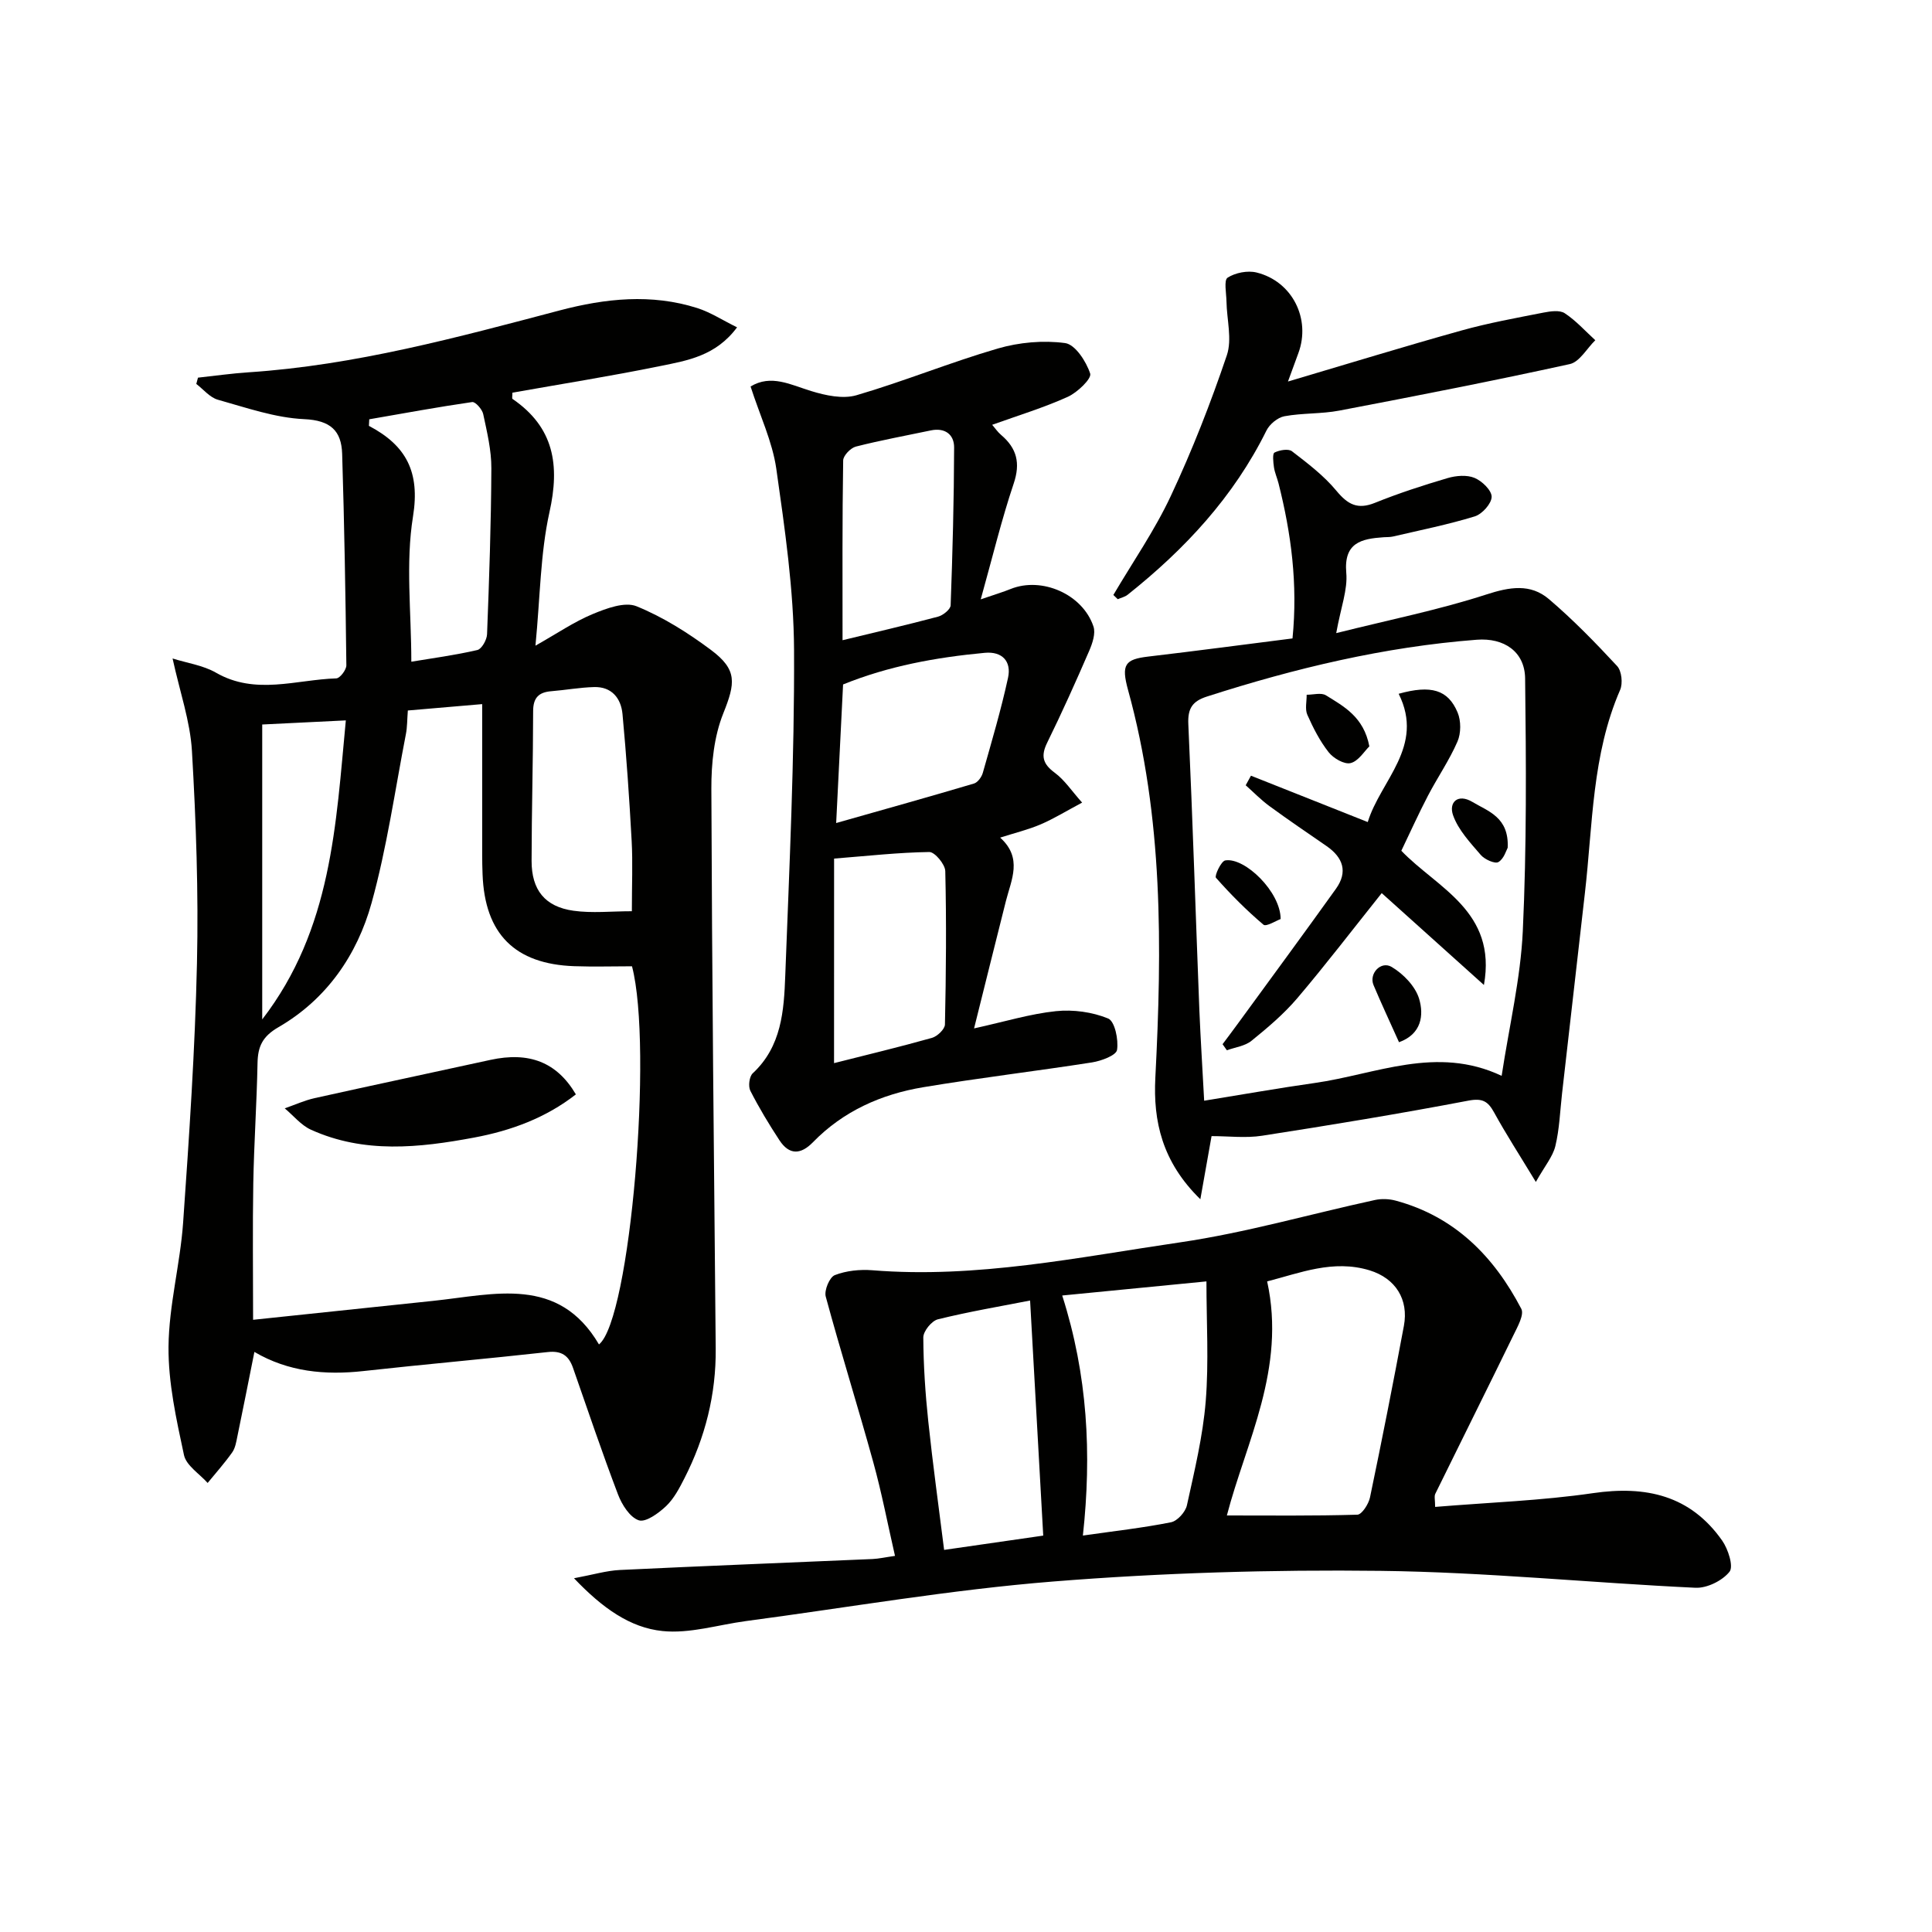
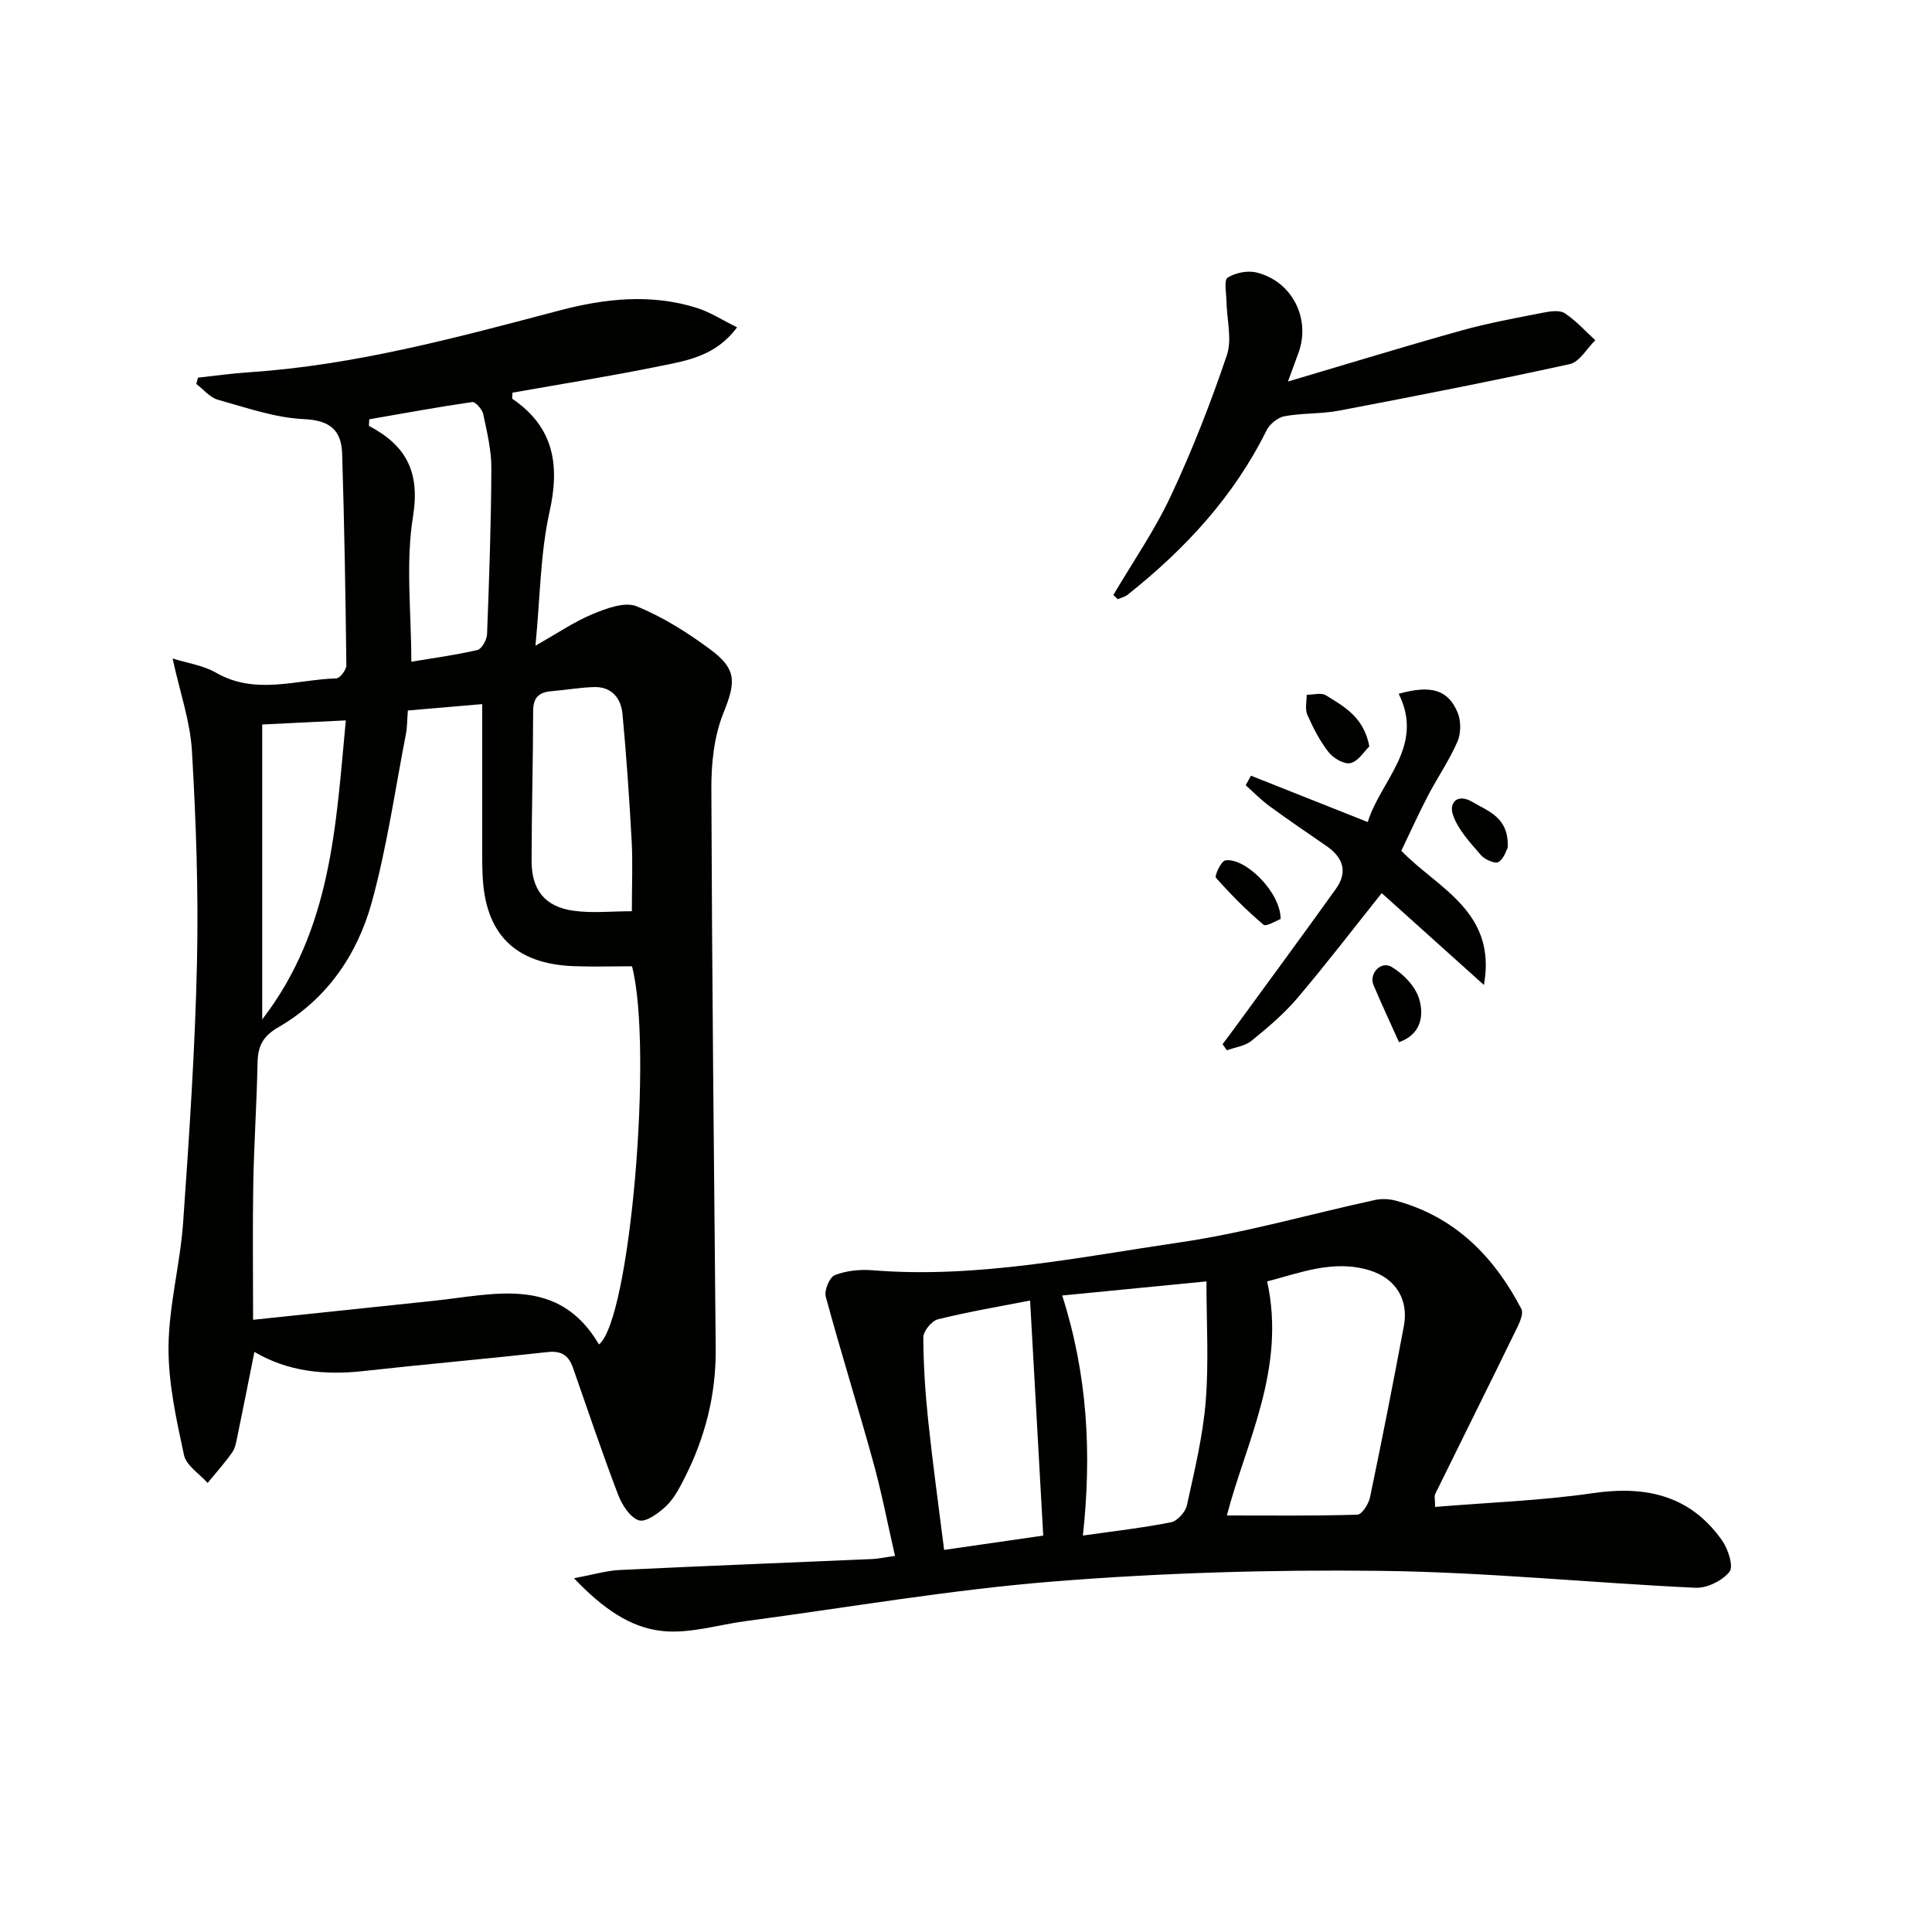
<svg xmlns="http://www.w3.org/2000/svg" enable-background="new 0 0 400 400" viewBox="0 0 400 400">
  <g fill="#010100">
-     <path d="m110.86 133.68c4.52-2.55 8.02-4.96 11.86-6.55 2.83-1.17 6.63-2.6 9.07-1.61 5.46 2.22 10.63 5.48 15.39 9.03 5.54 4.13 5.07 6.89 2.56 13.17-1.91 4.77-2.48 10.36-2.46 15.58.13 38.63.54 77.26.9 115.89.09 9.51-2.18 18.44-6.47 26.86-1.05 2.06-2.18 4.24-3.82 5.79-1.54 1.46-4.21 3.4-5.64 2.92-1.85-.62-3.49-3.23-4.29-5.33-3.3-8.67-6.27-17.48-9.33-26.24-.88-2.51-2.34-3.58-5.23-3.26-12.7 1.41-25.44 2.52-38.14 3.93-7.94.88-15.56.17-22.59-3.96-1.24 6.18-2.35 11.86-3.53 17.52-.23 1.13-.43 2.39-1.07 3.29-1.56 2.2-3.37 4.23-5.08 6.32-1.7-1.91-4.43-3.6-4.9-5.78-1.58-7.39-3.27-14.96-3.2-22.45.08-8.55 2.41-17.06 3.02-25.63 1.26-17.91 2.47-35.84 2.87-53.78.33-14.62-.19-29.29-1.04-43.9-.36-6.16-2.5-12.22-4.01-19.16 2.96.94 6.3 1.4 9 2.95 8.18 4.7 16.59 1.43 24.9 1.17.75-.02 2.09-1.77 2.08-2.71-.17-14.59-.42-29.19-.87-43.77-.15-4.78-2.39-6.94-7.85-7.19-6.01-.27-11.98-2.37-17.88-4.02-1.67-.47-2.99-2.14-4.47-3.27.12-.43.24-.87.35-1.3 3.5-.38 7-.88 10.51-1.11 22.02-1.46 43.17-7.22 64.37-12.81 9.45-2.49 18.98-3.51 28.49-.49 2.73.87 5.23 2.51 8.24 3.99-4.4 5.94-10.3 6.87-15.87 8.01-10.18 2.08-20.45 3.71-30.64 5.52 0 .71-.12 1.2.02 1.29 8.6 5.89 9.84 13.7 7.64 23.5-1.88 8.51-1.9 17.42-2.89 27.59zm-26.42 13.42c-.15 1.95-.12 3.44-.4 4.87-2.27 11.68-3.94 23.54-7.11 34.98-2.99 10.79-9.33 19.96-19.28 25.72-3.3 1.91-4.26 3.97-4.33 7.4-.16 8.31-.73 16.61-.88 24.91-.16 9.1-.04 18.2-.04 28.27 12.76-1.34 25.07-2.63 37.38-3.93 12.59-1.33 25.84-5.25 34.23 9.03 6.5-5.19 11.22-61.53 6.84-78.29-4.01 0-7.98.12-11.94-.02-12.32-.43-18.54-6.69-19-19.01-.05-1.33-.08-2.66-.08-3.99-.01-10.24 0-20.49 0-31.26-4.8.41-10 .85-15.39 1.32zm.72-10.1c4.32-.72 9.05-1.35 13.67-2.42.9-.21 1.97-2.11 2.01-3.27.44-11.44.84-22.89.89-34.34.02-3.75-.9-7.54-1.69-11.25-.21-.99-1.63-2.58-2.28-2.48-7.13 1.03-14.21 2.34-21.31 3.57-.02.45-.05.9-.07 1.36 7.74 4.07 10.61 9.56 9.13 18.75-1.56 9.66-.35 19.77-.35 30.08zm45.66 51.66c0-5.55.2-10.04-.04-14.52-.48-8.78-1.08-17.56-1.9-26.32-.31-3.25-2.23-5.68-5.89-5.57-2.96.08-5.91.62-8.86.86-2.6.21-3.75 1.36-3.75 4.14-.01 10.33-.31 20.65-.32 30.98-.01 6.03 2.76 9.5 8.68 10.33 3.85.54 7.86.1 12.08.1zm-76.53 22.4c14.44-18.74 15.25-40.39 17.31-61.91-6.14.3-11.66.57-17.31.85z" />
+     <path d="m110.86 133.68c4.52-2.55 8.02-4.96 11.86-6.55 2.83-1.17 6.63-2.6 9.07-1.61 5.46 2.22 10.63 5.48 15.39 9.03 5.54 4.13 5.07 6.89 2.56 13.17-1.91 4.77-2.48 10.36-2.46 15.58.13 38.63.54 77.26.9 115.89.09 9.51-2.18 18.44-6.47 26.86-1.05 2.06-2.18 4.24-3.82 5.79-1.54 1.46-4.21 3.4-5.64 2.92-1.85-.62-3.49-3.23-4.29-5.33-3.3-8.67-6.27-17.48-9.33-26.24-.88-2.51-2.34-3.58-5.23-3.26-12.7 1.41-25.44 2.52-38.14 3.93-7.94.88-15.56.17-22.59-3.96-1.24 6.18-2.35 11.86-3.53 17.52-.23 1.13-.43 2.39-1.07 3.29-1.56 2.2-3.37 4.23-5.08 6.32-1.7-1.91-4.43-3.6-4.9-5.78-1.58-7.39-3.27-14.96-3.2-22.45.08-8.55 2.41-17.06 3.02-25.63 1.26-17.91 2.47-35.84 2.87-53.78.33-14.62-.19-29.29-1.04-43.9-.36-6.16-2.5-12.22-4.01-19.16 2.96.94 6.3 1.4 9 2.95 8.18 4.7 16.59 1.43 24.9 1.17.75-.02 2.09-1.77 2.08-2.71-.17-14.59-.42-29.19-.87-43.77-.15-4.78-2.39-6.94-7.85-7.19-6.01-.27-11.98-2.37-17.88-4.02-1.67-.47-2.99-2.14-4.47-3.27.12-.43.24-.87.35-1.3 3.5-.38 7-.88 10.51-1.11 22.02-1.46 43.17-7.22 64.37-12.81 9.45-2.49 18.98-3.51 28.49-.49 2.73.87 5.23 2.51 8.24 3.99-4.4 5.94-10.3 6.87-15.87 8.01-10.18 2.08-20.45 3.71-30.64 5.52 0 .71-.12 1.2.02 1.29 8.6 5.89 9.84 13.7 7.64 23.5-1.88 8.51-1.9 17.42-2.89 27.59zm-26.42 13.42c-.15 1.95-.12 3.44-.4 4.87-2.27 11.68-3.94 23.54-7.11 34.98-2.99 10.79-9.33 19.96-19.28 25.72-3.3 1.91-4.26 3.97-4.33 7.4-.16 8.31-.73 16.61-.88 24.91-.16 9.1-.04 18.2-.04 28.27 12.76-1.34 25.07-2.63 37.38-3.93 12.59-1.33 25.84-5.25 34.23 9.03 6.5-5.19 11.22-61.53 6.84-78.29-4.01 0-7.98.12-11.94-.02-12.32-.43-18.54-6.69-19-19.01-.05-1.33-.08-2.66-.08-3.99-.01-10.24 0-20.49 0-31.26-4.8.41-10 .85-15.39 1.32zm.72-10.1c4.32-.72 9.05-1.35 13.67-2.42.9-.21 1.97-2.11 2.01-3.27.44-11.44.84-22.89.89-34.34.02-3.75-.9-7.54-1.69-11.25-.21-.99-1.63-2.58-2.28-2.48-7.13 1.03-14.21 2.34-21.31 3.57-.02.45-.05.9-.07 1.36 7.74 4.07 10.61 9.56 9.13 18.75-1.56 9.66-.35 19.77-.35 30.08zm45.66 51.66c0-5.55.2-10.04-.04-14.52-.48-8.78-1.08-17.56-1.9-26.32-.31-3.25-2.23-5.68-5.89-5.57-2.96.08-5.91.62-8.86.86-2.6.21-3.75 1.36-3.75 4.14-.01 10.33-.31 20.65-.32 30.98-.01 6.03 2.76 9.5 8.68 10.33 3.85.54 7.86.1 12.08.1m-76.53 22.4c14.44-18.74 15.25-40.39 17.31-61.91-6.14.3-11.66.57-17.31.85z" />
    <path d="m297.13 311.99c11.27-.93 22.06-1.3 32.68-2.85 10.98-1.6 20.16.46 26.74 9.81 1.24 1.77 2.4 5.36 1.53 6.46-1.48 1.86-4.67 3.43-7.05 3.32-21.72-1.02-43.42-3.24-65.14-3.5-22.59-.27-45.27.4-67.79 2.2-21.31 1.7-42.46 5.38-63.69 8.2-5.76.77-11.62 2.64-17.24 2.06-6.73-.69-12.45-4.76-18.33-10.93 3.96-.74 6.7-1.57 9.47-1.71 17.44-.84 34.89-1.51 52.33-2.27 1.31-.06 2.61-.36 4.66-.65-1.52-6.62-2.75-13.08-4.5-19.4-3.16-11.46-6.73-22.81-9.84-34.29-.35-1.29.79-4.02 1.88-4.44 2.37-.92 5.18-1.21 7.75-1.01 21.59 1.75 42.66-2.69 63.77-5.78 13.57-1.99 26.86-5.84 40.29-8.76 1.37-.3 2.96-.24 4.32.13 12.23 3.3 20.34 11.55 26 22.4.63 1.21-.77 3.69-1.6 5.4-5.35 10.98-10.82 21.91-16.2 32.88-.27.54-.04 1.31-.04 2.73zm-43.12 1.77c8.91 0 17.97.11 27.02-.16.93-.03 2.32-2.2 2.61-3.56 2.47-11.82 4.8-23.66 7.02-35.53 1.02-5.47-1.72-9.85-7.1-11.5-7.55-2.3-14.44.56-21.21 2.29 3.96 18.09-4.39 33.26-8.34 48.46zm-34.09-45.54c5.26 16.47 6.13 32.75 4.28 49.7 6.51-.93 12.43-1.59 18.24-2.75 1.32-.26 3-2.13 3.3-3.52 1.56-7.12 3.3-14.28 3.89-21.52.66-8.16.15-16.42.15-24.83-10.44 1.03-19.83 1.94-29.86 2.92zm-6.65 1.04c-6.19 1.21-12.7 2.31-19.09 3.89-1.29.32-3.03 2.46-3.02 3.76.03 5.8.42 11.61 1.03 17.38.93 8.81 2.15 17.6 3.28 26.6 7.52-1.08 14.47-2.09 20.52-2.96-.93-16.43-1.8-32.12-2.72-48.67z" />
-     <path d="m155.4 80.02c4.24-2.58 8.28-.36 12.57.95 2.96.91 6.53 1.68 9.35.86 9.85-2.88 19.4-6.8 29.25-9.67 4.43-1.29 9.41-1.74 13.95-1.13 2.08.28 4.38 3.81 5.19 6.32.34 1.04-2.65 3.91-4.64 4.81-4.93 2.23-10.16 3.82-15.65 5.79.63.73 1.15 1.51 1.84 2.09 3.26 2.77 4.05 5.82 2.61 10.09-2.52 7.49-4.37 15.2-6.82 23.96 2.97-1.02 4.62-1.51 6.2-2.15 6.44-2.59 14.9 1.07 17.14 7.77.48 1.43-.21 3.47-.87 5.01-2.77 6.4-5.63 12.77-8.7 19.02-1.37 2.78-.93 4.42 1.57 6.26 2.02 1.49 3.48 3.74 5.65 6.17-3.41 1.82-5.92 3.37-8.61 4.52-2.56 1.09-5.3 1.75-8.36 2.73 4.71 4.23 2.31 8.71 1.19 13.14-2.14 8.47-4.24 16.95-6.59 26.36 6.45-1.42 11.65-3.02 16.95-3.57 3.56-.37 7.53.17 10.81 1.52 1.37.56 2.18 4.39 1.84 6.51-.18 1.13-3.27 2.28-5.18 2.58-11.64 1.82-23.34 3.2-34.96 5.14-8.67 1.45-16.54 4.94-22.81 11.38-2.54 2.61-4.91 2.68-6.93-.38-2.18-3.32-4.24-6.74-6.04-10.27-.47-.92-.22-2.94.49-3.61 5.99-5.56 6.47-12.98 6.74-20.25.85-22.44 1.92-44.89 1.82-67.33-.06-12.55-1.91-25.15-3.68-37.62-.81-5.6-3.38-10.96-5.32-17zm17.28 140.09c6.86-1.74 13.6-3.35 20.27-5.23 1.11-.31 2.67-1.8 2.69-2.77.23-10.58.32-21.17.07-31.75-.03-1.41-2.17-3.97-3.3-3.96-6.38.09-12.75.81-19.72 1.36-.01 14.33-.01 28.07-.01 42.35zm1.76-87.56c6.33-1.54 13.08-3.1 19.78-4.88 1.04-.28 2.57-1.51 2.6-2.35.4-10.89.69-21.79.72-32.68.01-2.67-1.88-4.14-4.81-3.53-5.18 1.09-10.4 2.04-15.53 3.35-1.09.28-2.62 1.87-2.63 2.87-.2 12.25-.13 24.49-.13 37.22zm-1.32 37.85c10.25-2.91 19.42-5.47 28.54-8.18.77-.23 1.58-1.35 1.82-2.21 1.85-6.53 3.78-13.05 5.22-19.67.74-3.38-1.16-5.52-4.82-5.18-10.04.94-19.89 2.72-29.33 6.55-.44 9.07-.88 17.82-1.43 28.69z" />
-     <path d="m276.65 131.08c11.28-2.82 21.36-4.84 31.06-7.99 4.86-1.58 9.15-2.31 12.99.96 5.01 4.27 9.63 9.02 14.11 13.85.94 1.02 1.21 3.59.62 4.94-5.85 13.44-5.66 27.89-7.29 42.03-1.59 13.86-3.16 27.72-4.74 41.58-.41 3.62-.53 7.31-1.38 10.83-.53 2.19-2.17 4.1-4.04 7.43-3.41-5.63-6.17-9.89-8.61-14.33-1.29-2.36-2.41-3.07-5.38-2.5-14.18 2.7-28.42 5.05-42.68 7.26-3.4.53-6.94.08-10.47.08-.71 4.02-1.41 7.94-2.32 13.07-7.95-7.75-9.78-16.21-9.32-25.15 1.39-27 1.64-53.88-5.64-80.25-1.46-5.31-.67-6.39 4.22-6.96 9.87-1.16 19.72-2.47 29.82-3.75 1.12-11.31-.28-21.75-2.89-32.09-.28-1.12-.78-2.2-.95-3.34-.15-1.04-.34-2.83.11-3.05 1.03-.52 2.87-.85 3.62-.27 3.25 2.5 6.61 5.05 9.2 8.18 2.36 2.85 4.38 3.95 7.99 2.49 4.9-1.98 9.96-3.62 15.04-5.12 1.74-.51 3.97-.7 5.56-.04 1.55.64 3.56 2.58 3.55 3.92-.02 1.41-1.97 3.58-3.49 4.05-5.53 1.7-11.24 2.84-16.89 4.16-.64.15-1.33.12-1.99.16-4.59.32-8.27 1.1-7.73 7.36.32 3.48-1.11 7.11-2.08 12.49zm-27.34 96.81c8.13-1.31 15.46-2.62 22.83-3.66 12.73-1.8 25.25-7.86 38.76-1.49 1.57-10.33 3.92-20.11 4.38-29.98.81-17.41.69-34.87.48-52.3-.07-5.58-4.4-8.44-10.01-8.01-19.14 1.47-37.64 5.9-55.86 11.76-2.99.96-4.01 2.43-3.86 5.7.9 19.78 1.52 39.56 2.29 59.35.25 5.93.63 11.86.99 18.63z" />
    <path d="m230.51 123.18c4.02-6.83 8.58-13.4 11.92-20.55 4.42-9.43 8.23-19.19 11.57-29.06 1.13-3.33-.01-7.41-.07-11.15-.03-1.71-.57-4.41.23-4.93 1.6-1.03 4.14-1.53 6-1.07 7.4 1.82 11.28 9.62 8.65 16.7-.61 1.65-1.22 3.31-2.15 5.87 12.52-3.7 24.17-7.29 35.91-10.56 5.58-1.56 11.3-2.59 16.99-3.71 1.44-.28 3.35-.56 4.4.13 2.33 1.53 4.25 3.69 6.33 5.59-1.75 1.7-3.25 4.49-5.28 4.94-15.85 3.48-31.78 6.59-47.72 9.63-3.73.71-7.64.48-11.37 1.17-1.39.26-3.06 1.64-3.71 2.95-6.79 13.73-16.9 24.59-28.75 34.01-.57.45-1.36.62-2.04.92-.31-.28-.61-.58-.91-.88z" />
-     <path d="m119.23 226.58c-6.23 4.87-13.44 7.52-21.11 8.95-11.35 2.12-22.75 3.34-33.73-1.63-2.06-.93-3.64-2.93-5.44-4.43 2.06-.71 4.07-1.64 6.18-2.11 12.12-2.7 24.27-5.26 36.4-7.92 8-1.74 13.75.44 17.7 7.14z" />
    <path d="m289.58 143.64c6.69-1.87 10.22-.86 12.2 3.87.73 1.74.72 4.31-.03 6.03-1.69 3.89-4.14 7.43-6.11 11.21-1.91 3.66-3.61 7.43-5.51 11.39 7.36 7.69 19.85 12.5 17.1 27.79-7.65-6.88-14.36-12.91-21.16-19.02-6.09 7.63-11.62 14.86-17.5 21.78-2.78 3.26-6.12 6.09-9.47 8.8-1.34 1.09-3.37 1.33-5.09 1.96-.3-.42-.59-.84-.89-1.26 1.1-1.48 2.22-2.95 3.3-4.44 6.74-9.24 13.52-18.44 20.17-27.73 2.52-3.52 1.47-6.49-1.94-8.85-3.96-2.73-7.94-5.43-11.82-8.27-1.75-1.28-3.29-2.87-4.92-4.32.36-.66.73-1.32 1.09-1.98 7.86 3.12 15.72 6.24 24.18 9.6 2.62-8.61 11.85-15.64 6.4-26.56z" />
    <path d="m283.51 154.53c-1.06 1.02-2.27 3.07-3.89 3.46-1.29.32-3.55-.99-4.53-2.24-1.83-2.32-3.21-5.04-4.42-7.76-.52-1.18-.12-2.76-.14-4.15 1.35.01 3.01-.49 3.99.12 3.73 2.31 7.83 4.47 8.99 10.57z" />
    <path d="m265.14 190.28c-.9.32-2.99 1.64-3.55 1.17-3.52-2.98-6.79-6.27-9.84-9.72-.34-.39 1.06-3.44 1.93-3.59 4.04-.68 11.48 6.53 11.46 12.14z" />
    <path d="m289.65 215.78c-1.95-4.35-3.69-8.06-5.28-11.84-.98-2.35 1.52-5.08 3.77-3.74 2.41 1.43 4.91 4.02 5.68 6.61.99 3.33.53 7.28-4.17 8.97z" />
    <path d="m312.15 175.52c-.27.46-.76 2.28-1.92 2.96-.72.42-2.85-.54-3.65-1.47-2.18-2.54-4.65-5.16-5.73-8.2-.96-2.69.97-4.59 4.01-2.77 3.26 1.95 7.59 3.16 7.29 9.48z" />
  </g>
</svg>